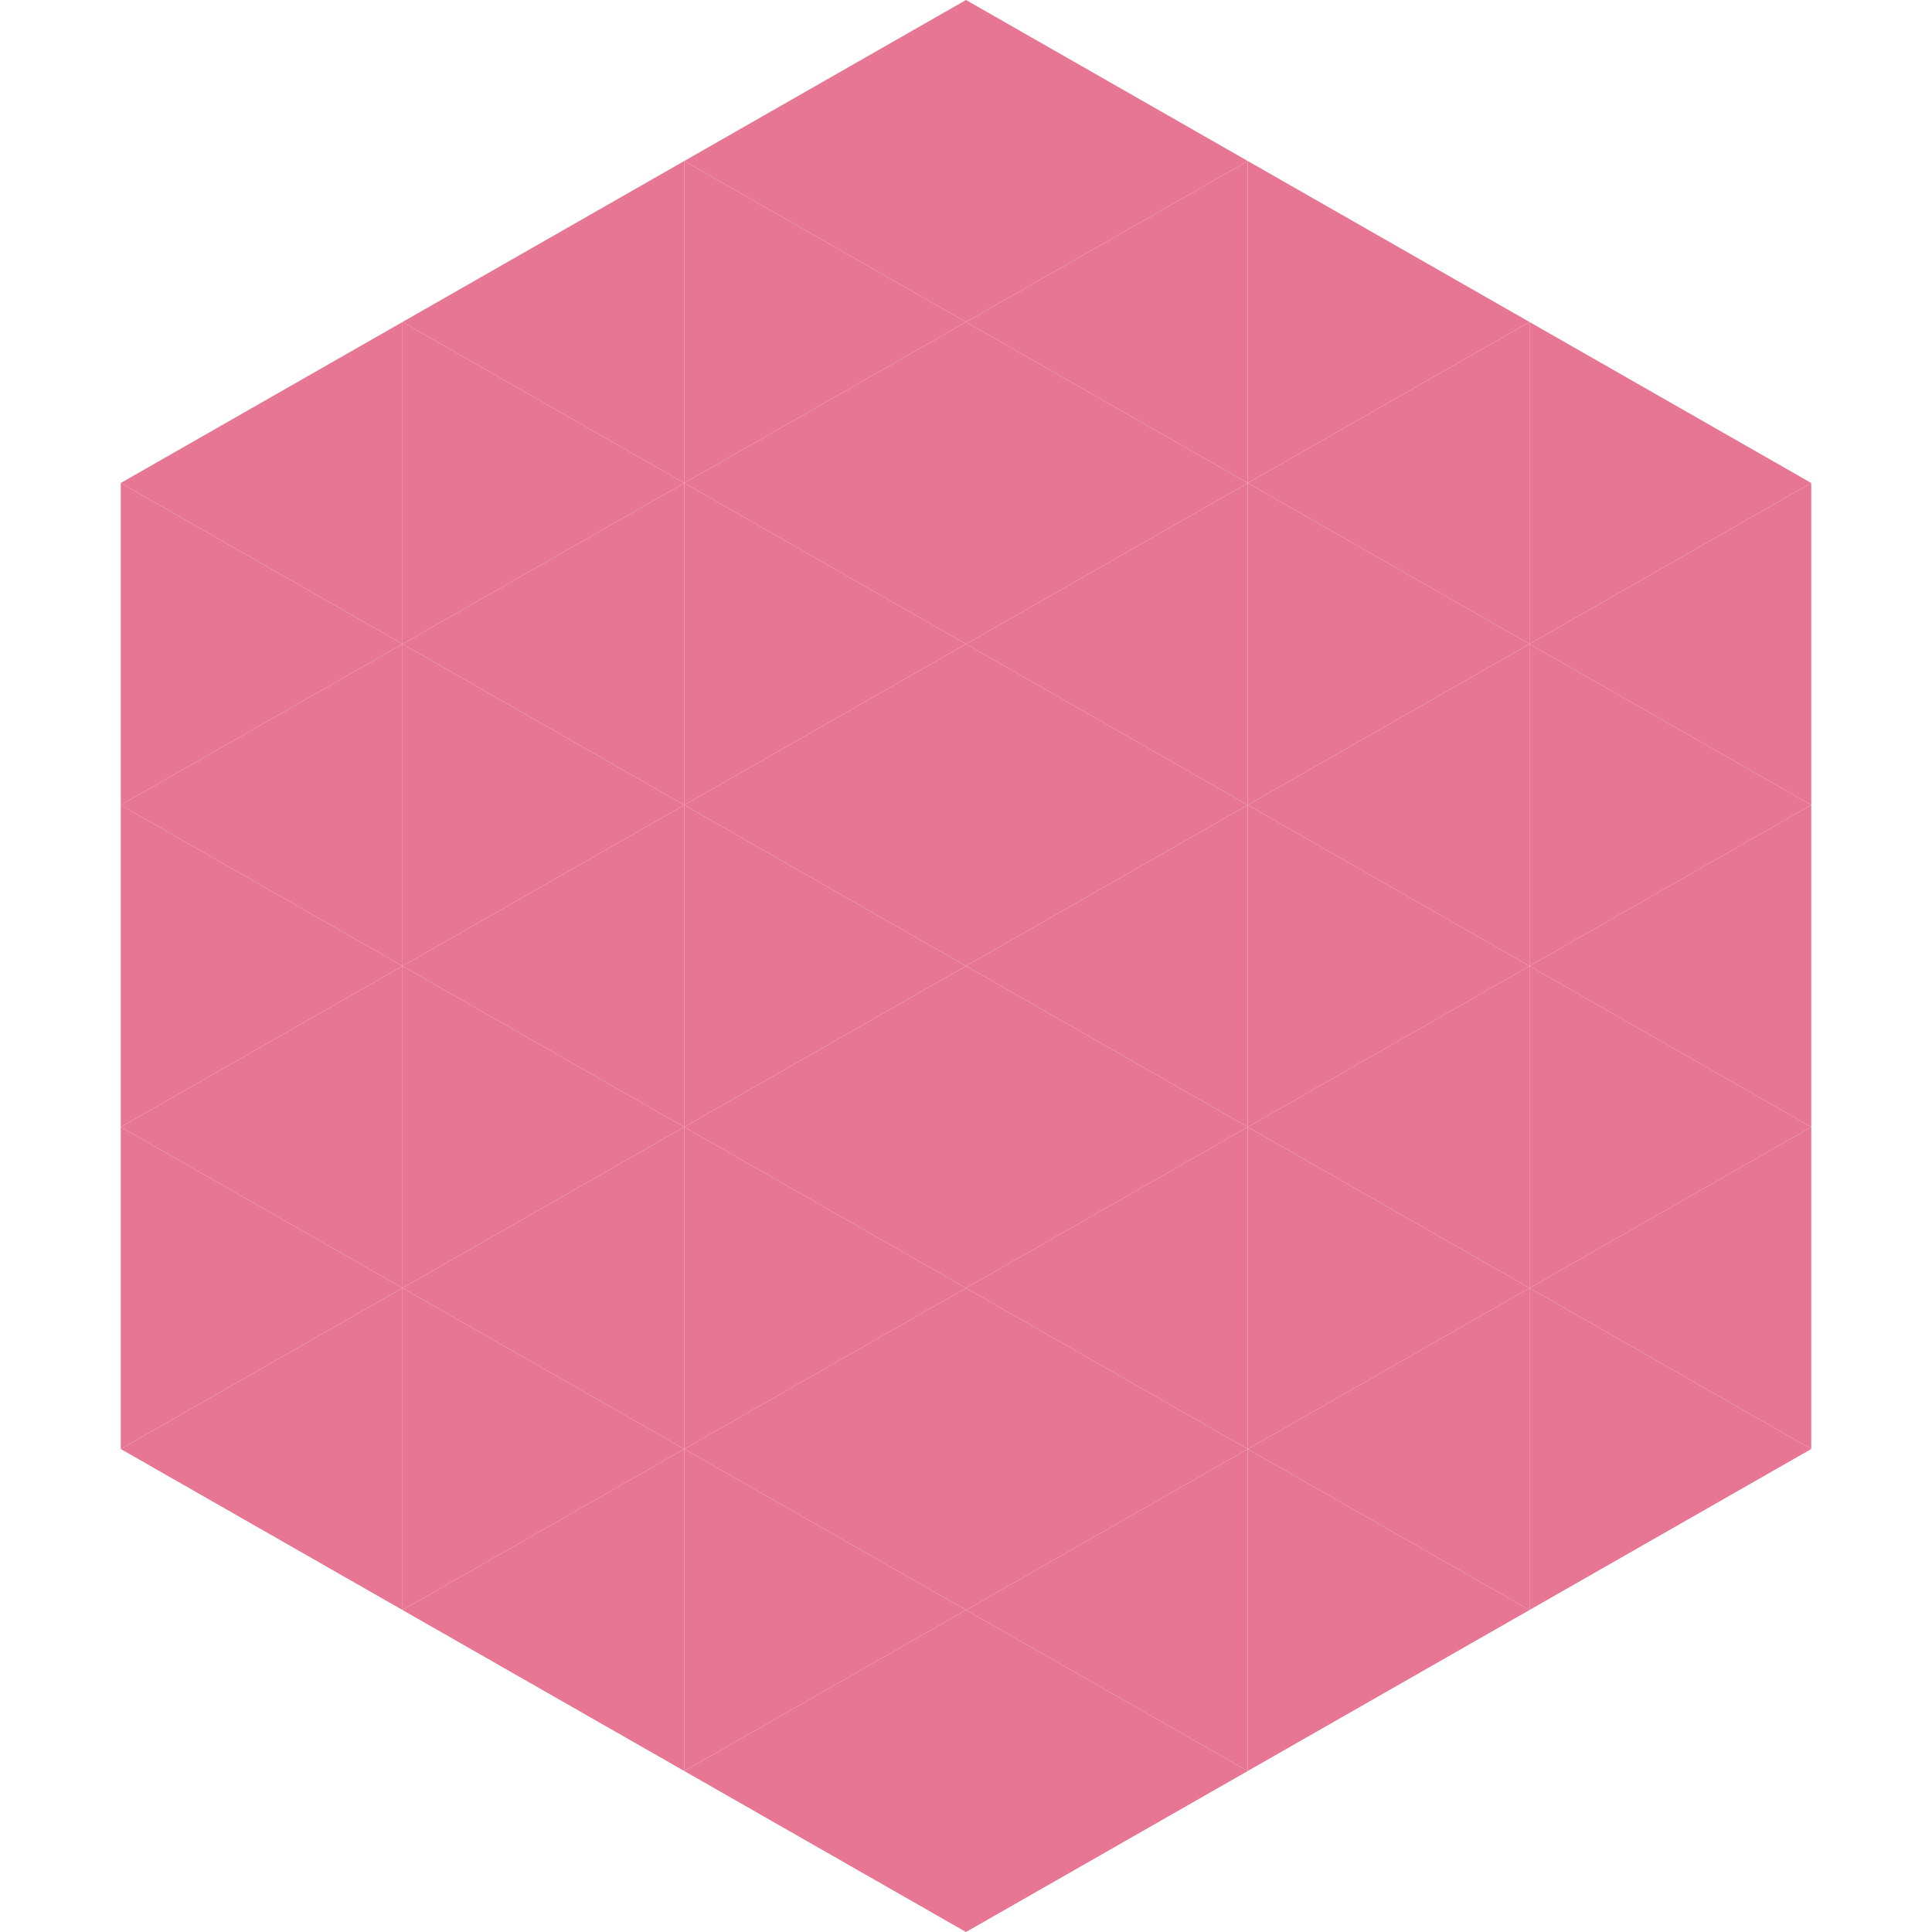
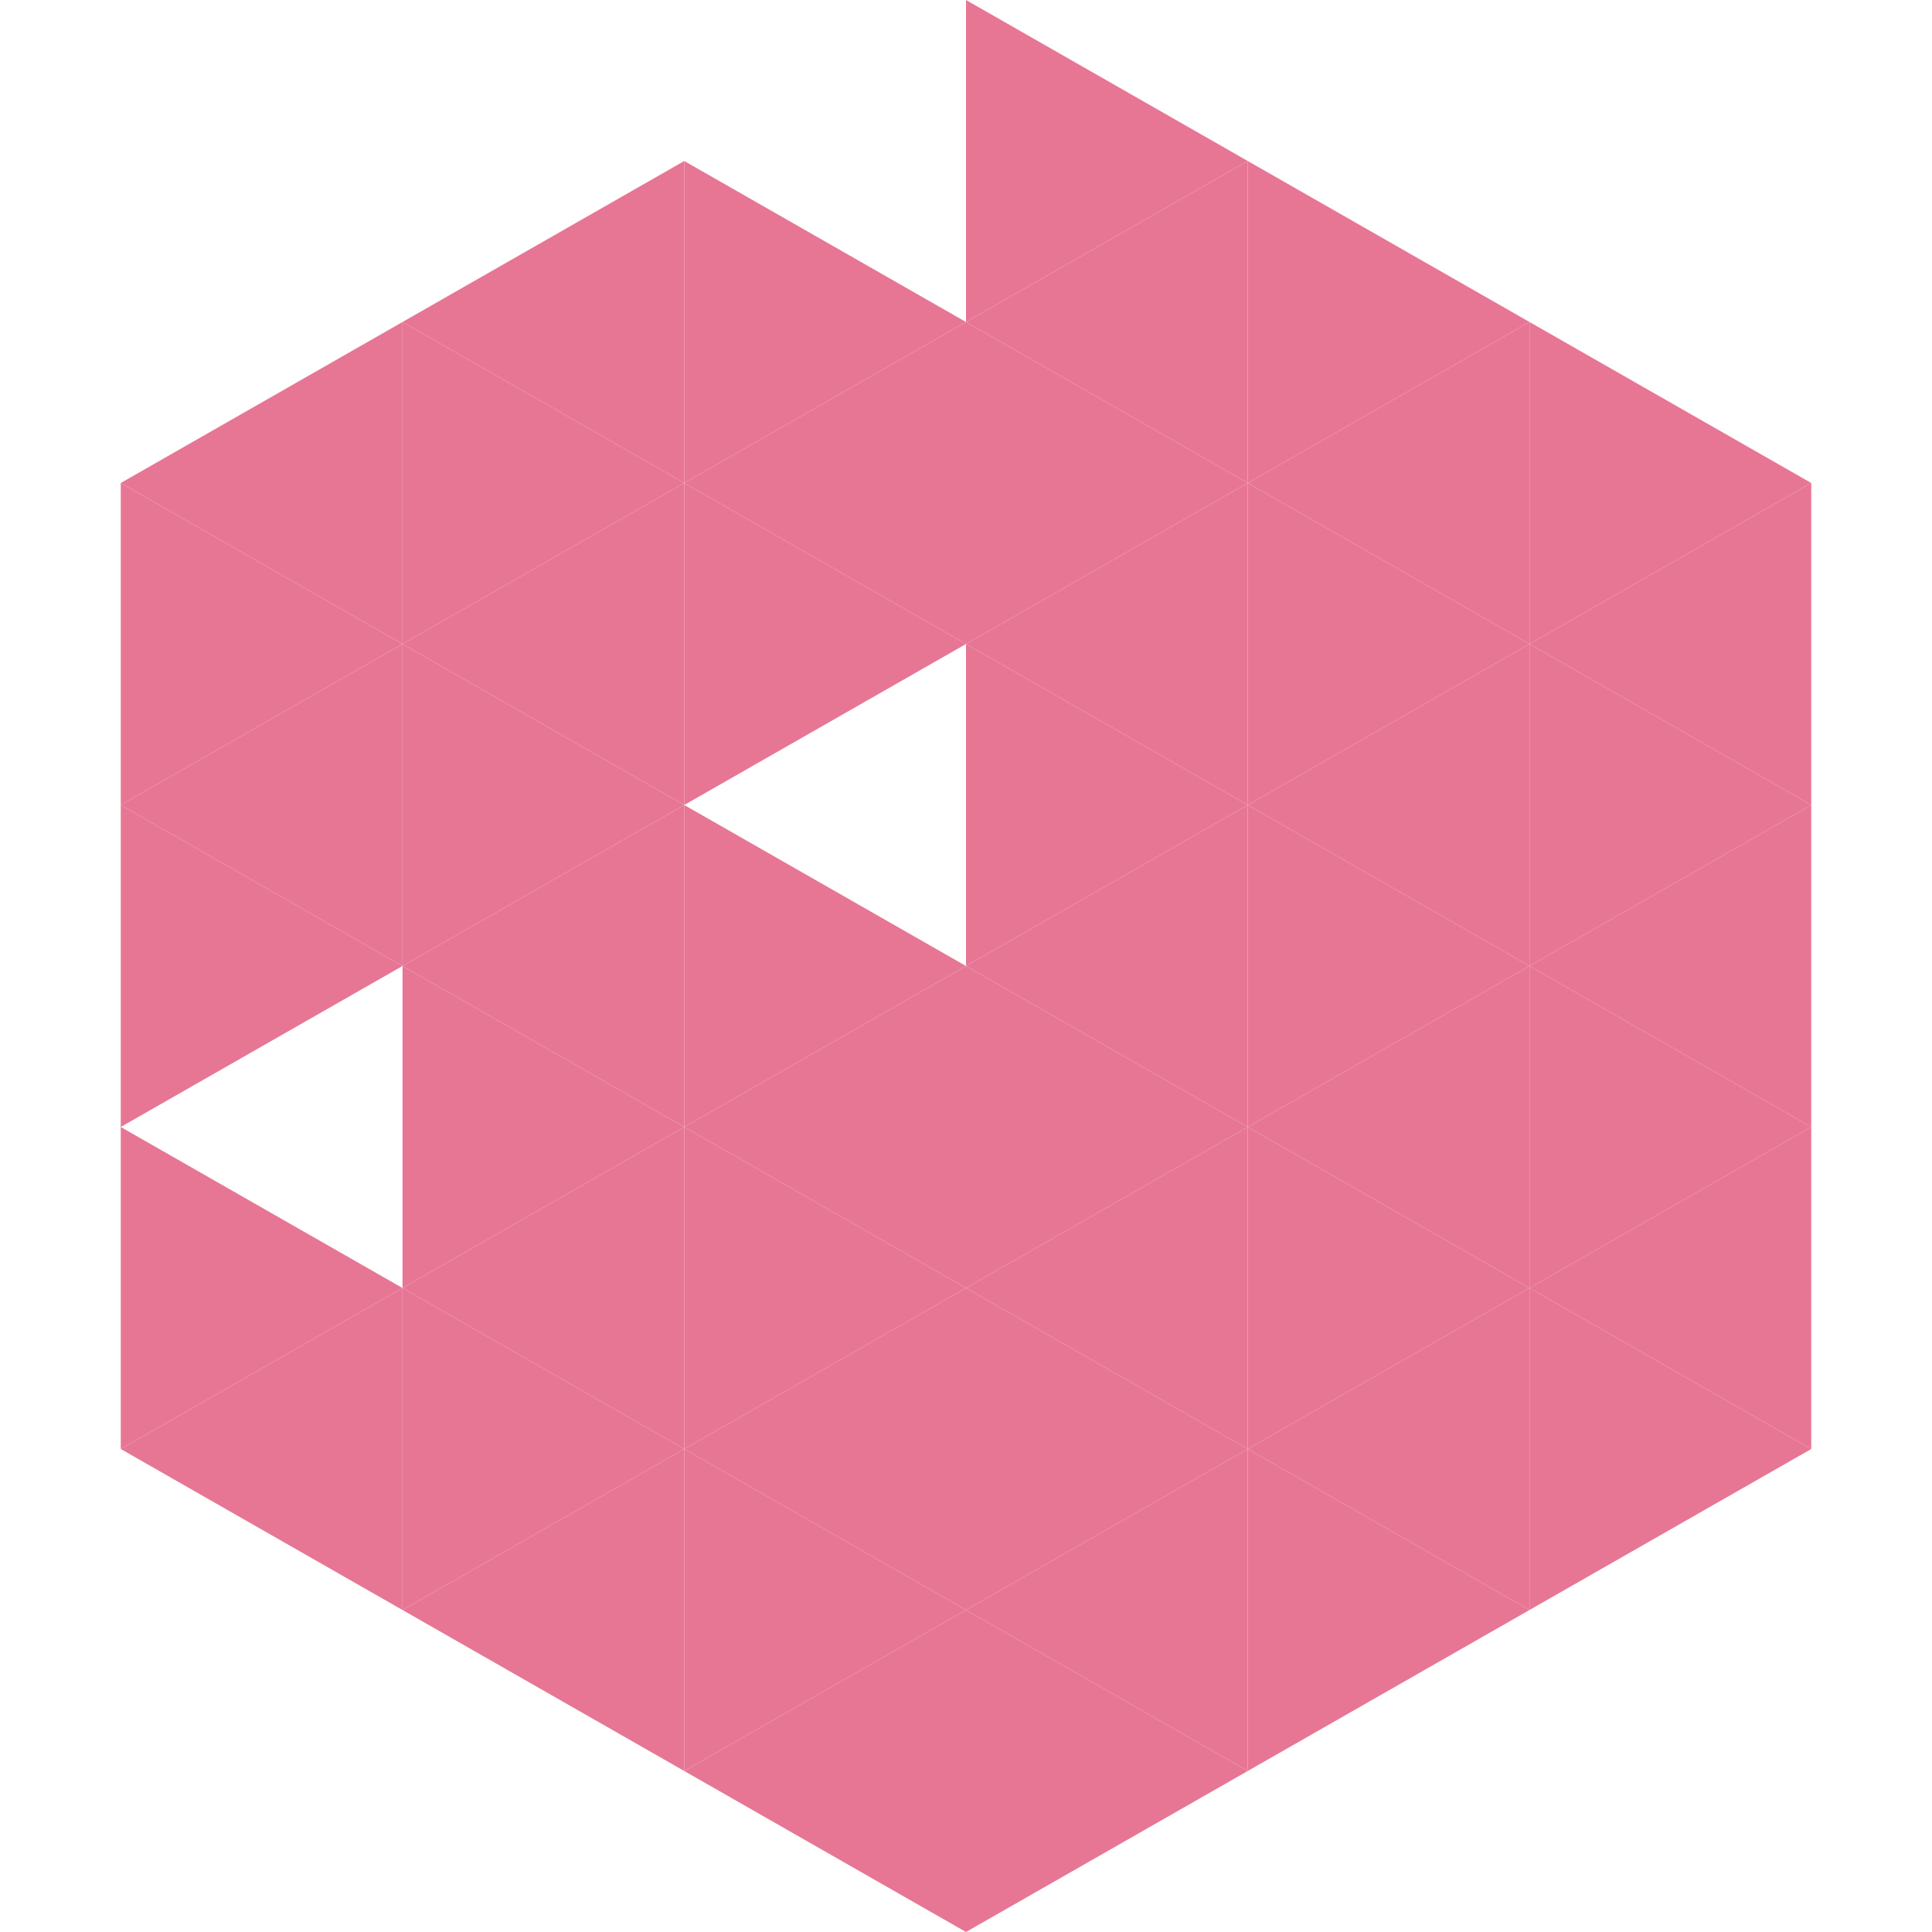
<svg xmlns="http://www.w3.org/2000/svg" width="240" height="240">
  <polygon points="50,40 15,60 50,80" style="fill:rgb(231,118,149)" />
  <polygon points="190,40 225,60 190,80" style="fill:rgb(231,118,149)" />
  <polygon points="15,60 50,80 15,100" style="fill:rgb(231,118,149)" />
  <polygon points="225,60 190,80 225,100" style="fill:rgb(231,118,149)" />
  <polygon points="50,80 15,100 50,120" style="fill:rgb(231,118,149)" />
  <polygon points="190,80 225,100 190,120" style="fill:rgb(231,118,149)" />
  <polygon points="15,100 50,120 15,140" style="fill:rgb(231,118,149)" />
  <polygon points="225,100 190,120 225,140" style="fill:rgb(231,118,149)" />
-   <polygon points="50,120 15,140 50,160" style="fill:rgb(231,118,149)" />
  <polygon points="190,120 225,140 190,160" style="fill:rgb(231,118,149)" />
  <polygon points="15,140 50,160 15,180" style="fill:rgb(231,118,149)" />
  <polygon points="225,140 190,160 225,180" style="fill:rgb(231,118,149)" />
  <polygon points="50,160 15,180 50,200" style="fill:rgb(231,118,149)" />
  <polygon points="190,160 225,180 190,200" style="fill:rgb(231,118,149)" />
  <polygon points="15,180 50,200 15,220" style="fill:rgb(255,255,255); fill-opacity:0" />
  <polygon points="225,180 190,200 225,220" style="fill:rgb(255,255,255); fill-opacity:0" />
  <polygon points="50,0 85,20 50,40" style="fill:rgb(255,255,255); fill-opacity:0" />
  <polygon points="190,0 155,20 190,40" style="fill:rgb(255,255,255); fill-opacity:0" />
  <polygon points="85,20 50,40 85,60" style="fill:rgb(231,118,149)" />
  <polygon points="155,20 190,40 155,60" style="fill:rgb(231,118,149)" />
  <polygon points="50,40 85,60 50,80" style="fill:rgb(231,118,149)" />
  <polygon points="190,40 155,60 190,80" style="fill:rgb(231,118,149)" />
  <polygon points="85,60 50,80 85,100" style="fill:rgb(231,118,149)" />
  <polygon points="155,60 190,80 155,100" style="fill:rgb(231,118,149)" />
  <polygon points="50,80 85,100 50,120" style="fill:rgb(231,118,149)" />
  <polygon points="190,80 155,100 190,120" style="fill:rgb(231,118,149)" />
  <polygon points="85,100 50,120 85,140" style="fill:rgb(231,118,149)" />
  <polygon points="155,100 190,120 155,140" style="fill:rgb(231,118,149)" />
  <polygon points="50,120 85,140 50,160" style="fill:rgb(231,118,149)" />
  <polygon points="190,120 155,140 190,160" style="fill:rgb(231,118,149)" />
  <polygon points="85,140 50,160 85,180" style="fill:rgb(231,118,149)" />
  <polygon points="155,140 190,160 155,180" style="fill:rgb(231,118,149)" />
  <polygon points="50,160 85,180 50,200" style="fill:rgb(231,118,149)" />
  <polygon points="190,160 155,180 190,200" style="fill:rgb(231,118,149)" />
  <polygon points="85,180 50,200 85,220" style="fill:rgb(231,118,149)" />
  <polygon points="155,180 190,200 155,220" style="fill:rgb(231,118,149)" />
-   <polygon points="120,0 85,20 120,40" style="fill:rgb(231,118,149)" />
  <polygon points="120,0 155,20 120,40" style="fill:rgb(231,118,149)" />
  <polygon points="85,20 120,40 85,60" style="fill:rgb(231,118,149)" />
  <polygon points="155,20 120,40 155,60" style="fill:rgb(231,118,149)" />
  <polygon points="120,40 85,60 120,80" style="fill:rgb(231,118,149)" />
  <polygon points="120,40 155,60 120,80" style="fill:rgb(231,118,149)" />
  <polygon points="85,60 120,80 85,100" style="fill:rgb(231,118,149)" />
  <polygon points="155,60 120,80 155,100" style="fill:rgb(231,118,149)" />
-   <polygon points="120,80 85,100 120,120" style="fill:rgb(231,118,149)" />
  <polygon points="120,80 155,100 120,120" style="fill:rgb(231,118,149)" />
  <polygon points="85,100 120,120 85,140" style="fill:rgb(231,118,149)" />
  <polygon points="155,100 120,120 155,140" style="fill:rgb(231,118,149)" />
  <polygon points="120,120 85,140 120,160" style="fill:rgb(231,118,149)" />
  <polygon points="120,120 155,140 120,160" style="fill:rgb(231,118,149)" />
  <polygon points="85,140 120,160 85,180" style="fill:rgb(231,118,149)" />
  <polygon points="155,140 120,160 155,180" style="fill:rgb(231,118,149)" />
  <polygon points="120,160 85,180 120,200" style="fill:rgb(231,118,149)" />
  <polygon points="120,160 155,180 120,200" style="fill:rgb(231,118,149)" />
  <polygon points="85,180 120,200 85,220" style="fill:rgb(231,118,149)" />
  <polygon points="155,180 120,200 155,220" style="fill:rgb(231,118,149)" />
  <polygon points="120,200 85,220 120,240" style="fill:rgb(231,118,149)" />
  <polygon points="120,200 155,220 120,240" style="fill:rgb(231,118,149)" />
  <polygon points="85,220 120,240 85,260" style="fill:rgb(255,255,255); fill-opacity:0" />
  <polygon points="155,220 120,240 155,260" style="fill:rgb(255,255,255); fill-opacity:0" />
</svg>